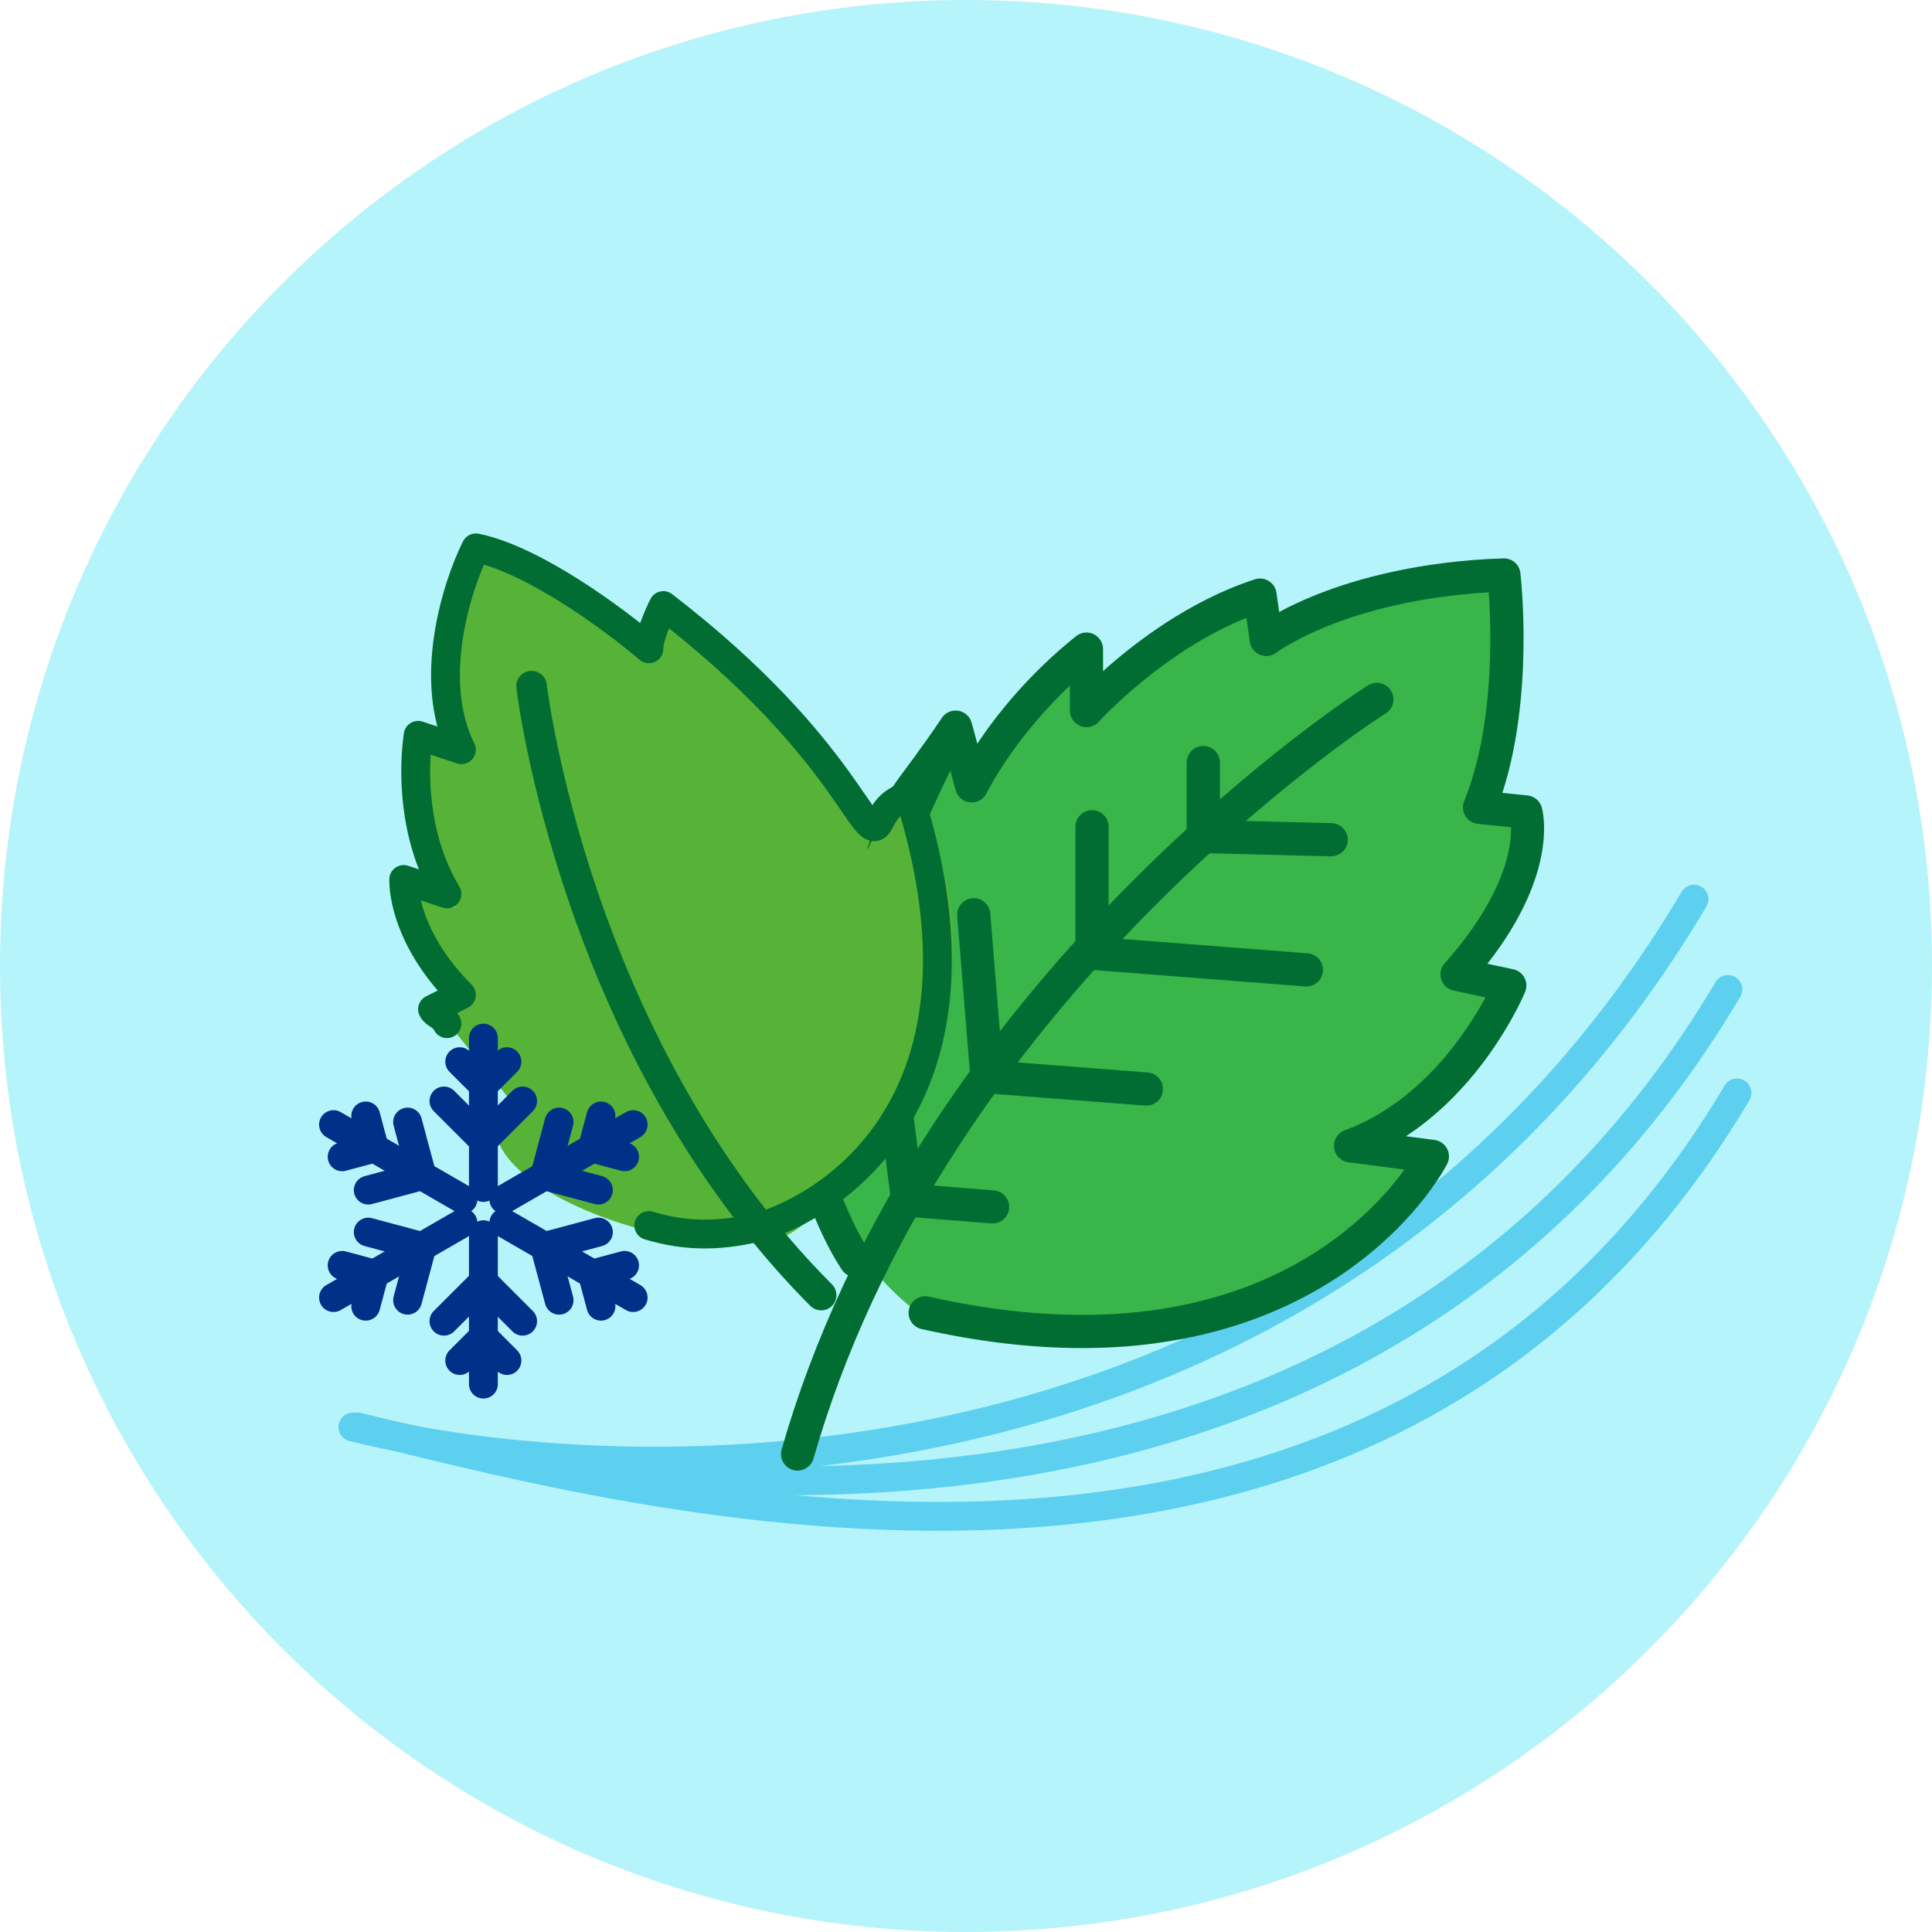
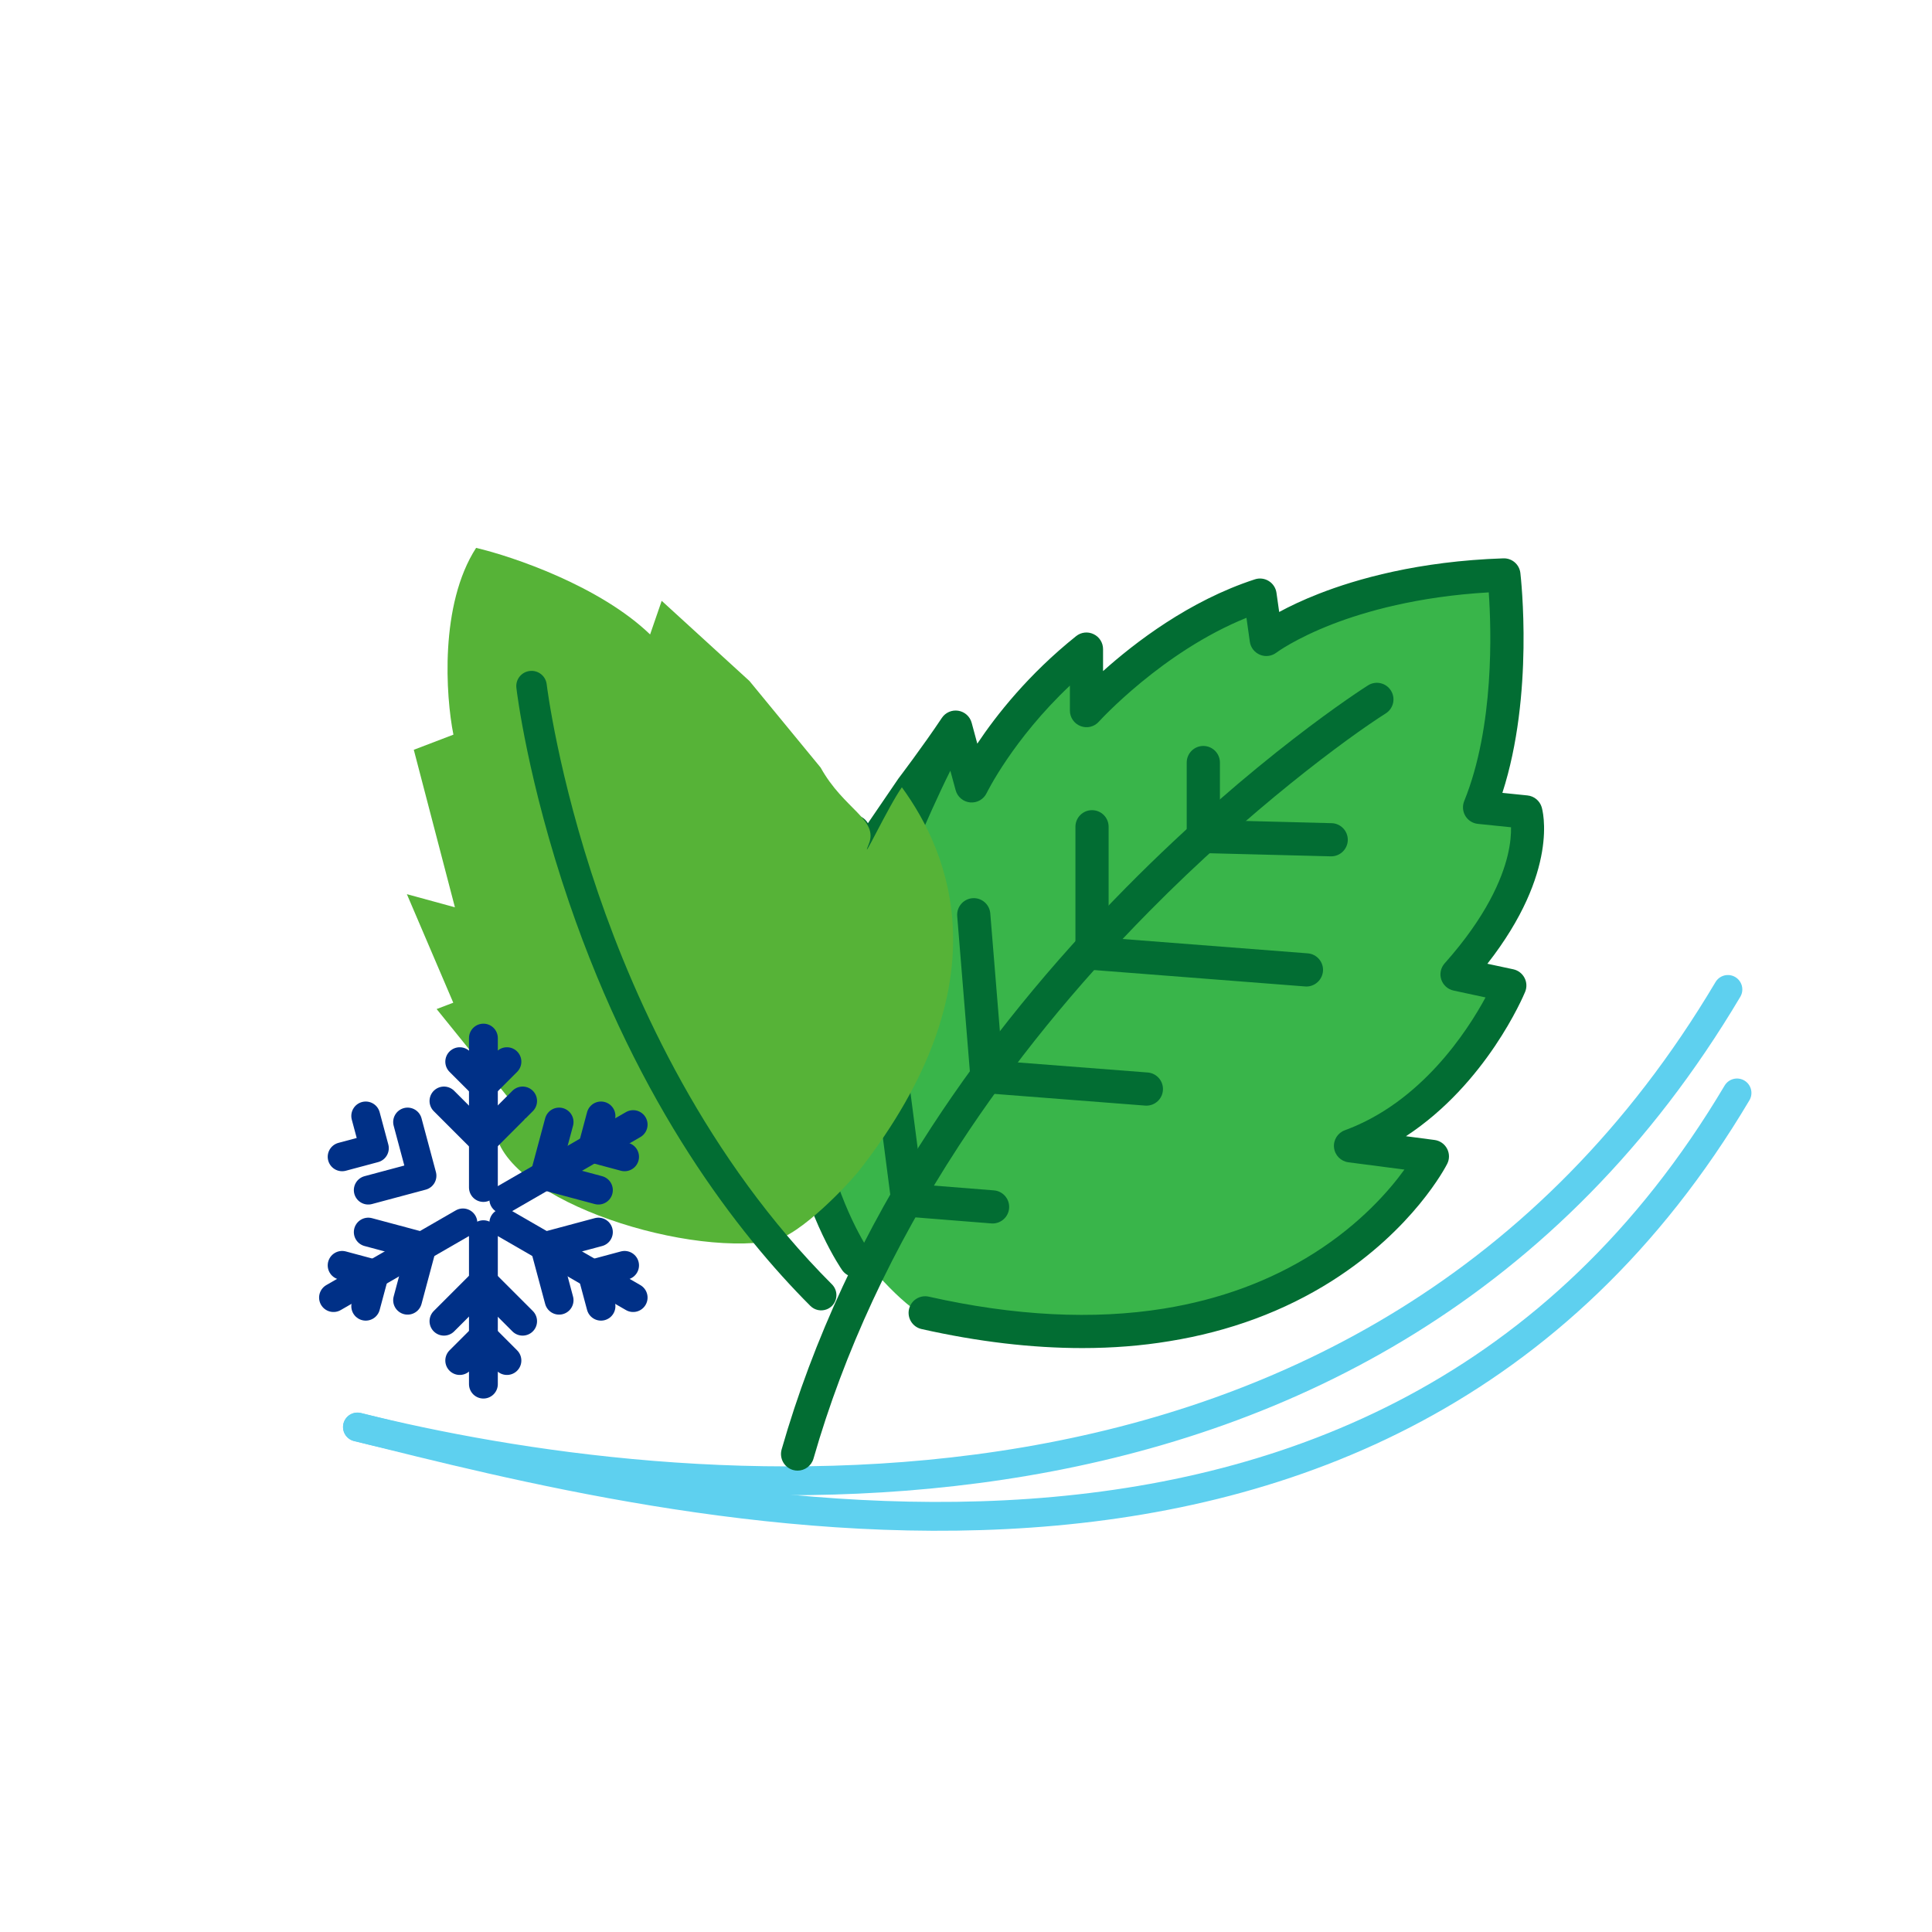
<svg xmlns="http://www.w3.org/2000/svg" width="67" height="67" viewBox="0 0 67 67" fill="none">
-   <path d="M33.5 67C52.002 67 67 52.002 67 33.5C67 14.998 52.002 0 33.5 0C14.998 0 0 14.998 0 33.5C0 52.002 14.998 67 33.5 67Z" fill="#B5F4FA" />
-   <path d="M12.238 49.488C22.981 52.154 46.426 51.933 58.748 31.181" stroke="#5ED0EF" stroke-linecap="round" stroke-linejoin="round" />
  <path d="M12.396 49.488C23.139 52.154 47.6 55.066 59.922 34.313" stroke="#5ED0EF" stroke-linecap="round" stroke-linejoin="round" />
  <path d="M12.396 49.488C23.139 52.154 47.916 58.654 60.238 37.902" stroke="#5ED0EF" stroke-linecap="round" stroke-linejoin="round" />
  <path d="M29.539 29.668C26.854 30.737 27.525 39.689 29.539 43.029C30.12 43.993 31.552 45.504 32.224 45.701C41.353 48.373 47.215 43.251 49.005 40.357C48.11 40.134 46.589 39.689 47.663 39.689C48.737 39.689 51.243 36.126 52.362 34.344L51.019 33.676L53.033 28.332H51.019C52.093 25.66 51.914 21.875 51.691 20.316C49.005 19.782 45.649 21.43 44.306 22.32L43.635 20.316L37.594 24.324V22.988L33.566 26.996L32.895 25.66L30.881 31.004L29.539 29.668Z" fill="#39B54A" />
  <path d="M37.534 46.75C35.776 46.75 33.912 46.53 31.958 46.09C31.648 46.02 31.454 45.712 31.523 45.402C31.593 45.092 31.9 44.898 32.21 44.967C35.179 45.636 37.923 45.775 40.366 45.38C42.3 45.067 44.052 44.421 45.571 43.458C47.183 42.436 48.182 41.282 48.704 40.56L46.761 40.307C46.499 40.273 46.293 40.064 46.263 39.8C46.233 39.536 46.389 39.287 46.638 39.196C49.286 38.227 50.886 35.757 51.517 34.59L50.409 34.352C50.209 34.309 50.047 34.163 49.982 33.969C49.918 33.774 49.963 33.561 50.1 33.407C51.551 31.78 52.088 30.475 52.283 29.669C52.385 29.248 52.406 28.917 52.401 28.689L51.251 28.571C51.071 28.553 50.91 28.45 50.817 28.295C50.724 28.14 50.709 27.951 50.777 27.782C51.827 25.194 51.718 21.831 51.629 20.543C49.15 20.686 47.331 21.212 46.214 21.643C44.92 22.144 44.267 22.629 44.261 22.635C44.098 22.757 43.882 22.785 43.694 22.706C43.506 22.629 43.372 22.457 43.343 22.256L43.226 21.425C40.312 22.6 38.129 25.003 38.106 25.028C37.947 25.206 37.695 25.267 37.473 25.18C37.251 25.095 37.103 24.882 37.103 24.643V23.776C35.126 25.642 34.226 27.483 34.216 27.503C34.112 27.72 33.885 27.849 33.645 27.827C33.406 27.805 33.205 27.638 33.142 27.407L32.957 26.728C32.119 28.404 31.168 30.781 31.156 30.811C31.074 31.015 30.883 31.155 30.664 31.172C30.443 31.188 30.234 31.076 30.124 30.886L29.654 30.074C27.968 33.919 28.116 37.211 28.57 39.36C29.101 41.868 30.136 43.371 30.146 43.386C30.328 43.647 30.264 44.005 30.003 44.187C29.742 44.369 29.384 44.305 29.203 44.044C29.155 43.975 28.023 42.332 27.443 39.597C26.911 37.086 26.764 33.137 29.089 28.576C29.185 28.388 29.375 28.267 29.586 28.262C29.796 28.255 29.993 28.367 30.099 28.549L31.156 27C31.156 27 32.015 25.869 32.662 24.897C32.787 24.709 33.011 24.612 33.233 24.648C33.455 24.684 33.637 24.846 33.696 25.064L33.892 25.789C34.544 24.812 35.658 23.389 37.318 22.061C37.491 21.922 37.726 21.895 37.926 21.992C38.126 22.087 38.253 22.289 38.253 22.511V23.273C39.346 22.292 41.244 20.829 43.518 20.091C43.679 20.038 43.856 20.059 44.001 20.15C44.146 20.24 44.243 20.389 44.267 20.558L44.361 21.223C44.706 21.036 45.167 20.812 45.74 20.589C47.028 20.085 49.183 19.461 52.134 19.363C52.435 19.353 52.69 19.573 52.725 19.87C52.745 20.052 53.203 24.093 52.101 27.496L52.972 27.585C53.203 27.609 53.396 27.769 53.464 27.991C53.493 28.087 54.095 30.21 51.581 33.422L52.479 33.614C52.646 33.65 52.789 33.758 52.868 33.91C52.947 34.06 52.956 34.239 52.89 34.397C52.828 34.548 51.544 37.58 48.757 39.403L49.748 39.533C49.933 39.557 50.096 39.67 50.182 39.834C50.27 40 50.272 40.197 50.187 40.362C50.14 40.455 49.018 42.63 46.184 44.425C44.532 45.472 42.635 46.175 40.546 46.512C39.586 46.671 38.579 46.75 37.534 46.75Z" fill="#026D33" />
  <path d="M27.659 51C27.607 51 27.553 50.993 27.501 50.978C27.195 50.89 27.02 50.572 27.106 50.266C28.195 46.464 29.942 42.703 32.3 39.09C34.182 36.206 36.456 33.407 39.058 30.773C43.488 26.29 47.283 23.868 47.441 23.768C47.71 23.598 48.065 23.678 48.235 23.947C48.405 24.215 48.326 24.57 48.057 24.74C46.739 25.575 43.327 28.086 39.854 31.606C37.31 34.182 35.09 36.919 33.253 39.736C30.962 43.247 29.267 46.898 28.211 50.584C28.139 50.834 27.91 51 27.659 51Z" fill="#026D33" />
  <path d="M46.165 29.697C46.16 29.697 46.154 29.697 46.15 29.697L41.715 29.584C41.403 29.576 41.154 29.321 41.154 29.008V26.445C41.154 26.127 41.412 25.869 41.73 25.869C42.047 25.869 42.306 26.127 42.306 26.445V28.448L46.18 28.547C46.497 28.555 46.748 28.82 46.74 29.138C46.731 29.448 46.476 29.697 46.165 29.697Z" fill="#026D33" />
  <path d="M45.306 34.211C45.291 34.211 45.276 34.211 45.261 34.209L37.826 33.632C37.526 33.608 37.295 33.359 37.295 33.058V28.671C37.295 28.353 37.553 28.096 37.87 28.096C38.188 28.096 38.446 28.353 38.446 28.671V32.526L45.35 33.061C45.666 33.085 45.904 33.362 45.88 33.678C45.854 33.981 45.602 34.211 45.306 34.211Z" fill="#026D33" />
  <path d="M39.757 38.343C39.742 38.343 39.727 38.343 39.712 38.341L34.182 37.912C33.901 37.889 33.677 37.667 33.653 37.386L33.195 31.77C33.17 31.454 33.406 31.175 33.722 31.149C34.038 31.122 34.317 31.36 34.342 31.676L34.76 36.803L39.8 37.193C40.116 37.217 40.353 37.494 40.329 37.81C40.307 38.113 40.053 38.343 39.757 38.343Z" fill="#026D33" />
  <path d="M34.423 42.429C34.408 42.429 34.391 42.429 34.376 42.427L31.433 42.193C31.161 42.172 30.942 41.964 30.908 41.694L30.419 37.927C30.378 37.612 30.601 37.323 30.915 37.283C31.232 37.242 31.519 37.465 31.559 37.779L31.989 41.084L34.467 41.281C34.783 41.306 35.021 41.583 34.995 41.9C34.971 42.201 34.719 42.429 34.423 42.429Z" fill="#026D33" />
  <path d="M17.163 39C17.142 41.46 23.558 43.6 26.801 43.03C27.738 42.866 29.455 41.034 29.822 40.561C34.808 34.14 32.962 29.615 31.276 27.303C30.817 27.945 29.79 30.12 30.131 29.267C30.473 28.415 29.263 28.072 28.459 26.619L25.991 23.617L22.947 20.836L22.545 22.002C20.804 20.326 17.797 19.303 16.511 19C15.241 20.966 15.457 24.137 15.724 25.477L14.35 26.002L15.776 31.464L14.11 31.009L15.719 34.773L15.142 34.993L18.223 38.805L17.163 39Z" fill="#56B337" />
-   <path d="M15.5 35.5C15.317 35.17 15.099 35.197 15 35L16.001 34.5C14.402 32.9 14.001 31.333 14 30.5L15.5 31C14.3 29 14.334 26.667 14.501 25.5L16.001 26C14.801 23.6 15.836 20.333 16.503 19C18.503 19.4 21.337 21.5 22.503 22.5C22.503 22.1 22.837 21.333 23.003 21C29.5 26 30 29.5 30.5 28.5C30.9 27.7 31.17 27.833 31.503 27.5C34.703 37.5 29.5 41.5 26.5 42.5C25.093 42.884 23.823 42.903 22.5 42.5" stroke="#026D33" stroke-linecap="round" stroke-linejoin="round" />
  <path d="M28.666 45.408C28.477 45.48 28.256 45.44 28.102 45.287C25.618 42.8 22.151 38.358 19.739 31.307C18.299 27.095 17.922 23.985 17.908 23.856C17.873 23.565 18.081 23.302 18.372 23.269C18.663 23.234 18.926 23.442 18.959 23.733C18.964 23.773 19.344 26.887 20.75 30.991C22.045 34.769 24.501 40.187 28.851 44.54C29.058 44.747 29.058 45.082 28.851 45.289C28.797 45.342 28.734 45.382 28.666 45.408Z" fill="#026D33" />
  <path d="M16.764 41.181V36" stroke="#003087" stroke-miterlimit="10" stroke-linecap="round" stroke-linejoin="round" />
  <path d="M15.943 36.818L16.762 37.637L17.58 36.818" stroke="#003087" stroke-miterlimit="10" stroke-linecap="round" stroke-linejoin="round" />
  <path d="M15.396 38.181L16.76 39.545L18.124 38.181" stroke="#003087" stroke-miterlimit="10" stroke-linecap="round" stroke-linejoin="round" />
-   <path d="M16.054 41.591L11.566 39" stroke="#003087" stroke-miterlimit="10" stroke-linecap="round" stroke-linejoin="round" />
  <path d="M11.865 40.117L12.983 39.818L12.683 38.7" stroke="#003087" stroke-miterlimit="10" stroke-linecap="round" stroke-linejoin="round" />
  <path d="M12.771 41.272L14.634 40.773L14.135 38.911" stroke="#003087" stroke-miterlimit="10" stroke-linecap="round" stroke-linejoin="round" />
  <path d="M16.054 42.409L11.566 44.999" stroke="#003087" stroke-miterlimit="10" stroke-linecap="round" stroke-linejoin="round" />
  <path d="M12.683 45.298L12.983 44.182L11.865 43.882" stroke="#003087" stroke-miterlimit="10" stroke-linecap="round" stroke-linejoin="round" />
  <path d="M14.135 45.09L14.634 43.227L12.771 42.728" stroke="#003087" stroke-miterlimit="10" stroke-linecap="round" stroke-linejoin="round" />
  <path d="M16.764 42.818V48" stroke="#003087" stroke-miterlimit="10" stroke-linecap="round" stroke-linejoin="round" />
  <path d="M17.58 47.182L16.762 46.364L15.943 47.182" stroke="#003087" stroke-miterlimit="10" stroke-linecap="round" stroke-linejoin="round" />
  <path d="M18.124 45.818L16.76 44.454L15.396 45.818" stroke="#003087" stroke-miterlimit="10" stroke-linecap="round" stroke-linejoin="round" />
  <path d="M17.471 42.409L21.957 44.999" stroke="#003087" stroke-miterlimit="10" stroke-linecap="round" stroke-linejoin="round" />
  <path d="M21.66 43.882L20.543 44.182L20.842 45.298" stroke="#003087" stroke-miterlimit="10" stroke-linecap="round" stroke-linejoin="round" />
  <path d="M20.752 42.728L18.889 43.227L19.389 45.09" stroke="#003087" stroke-miterlimit="10" stroke-linecap="round" stroke-linejoin="round" />
  <path d="M17.471 41.591L21.957 39" stroke="#003087" stroke-miterlimit="10" stroke-linecap="round" stroke-linejoin="round" />
  <path d="M20.842 38.7L20.543 39.818L21.66 40.117" stroke="#003087" stroke-miterlimit="10" stroke-linecap="round" stroke-linejoin="round" />
  <path d="M19.389 38.911L18.889 40.773L20.752 41.272" stroke="#003087" stroke-miterlimit="10" stroke-linecap="round" stroke-linejoin="round" />
</svg>